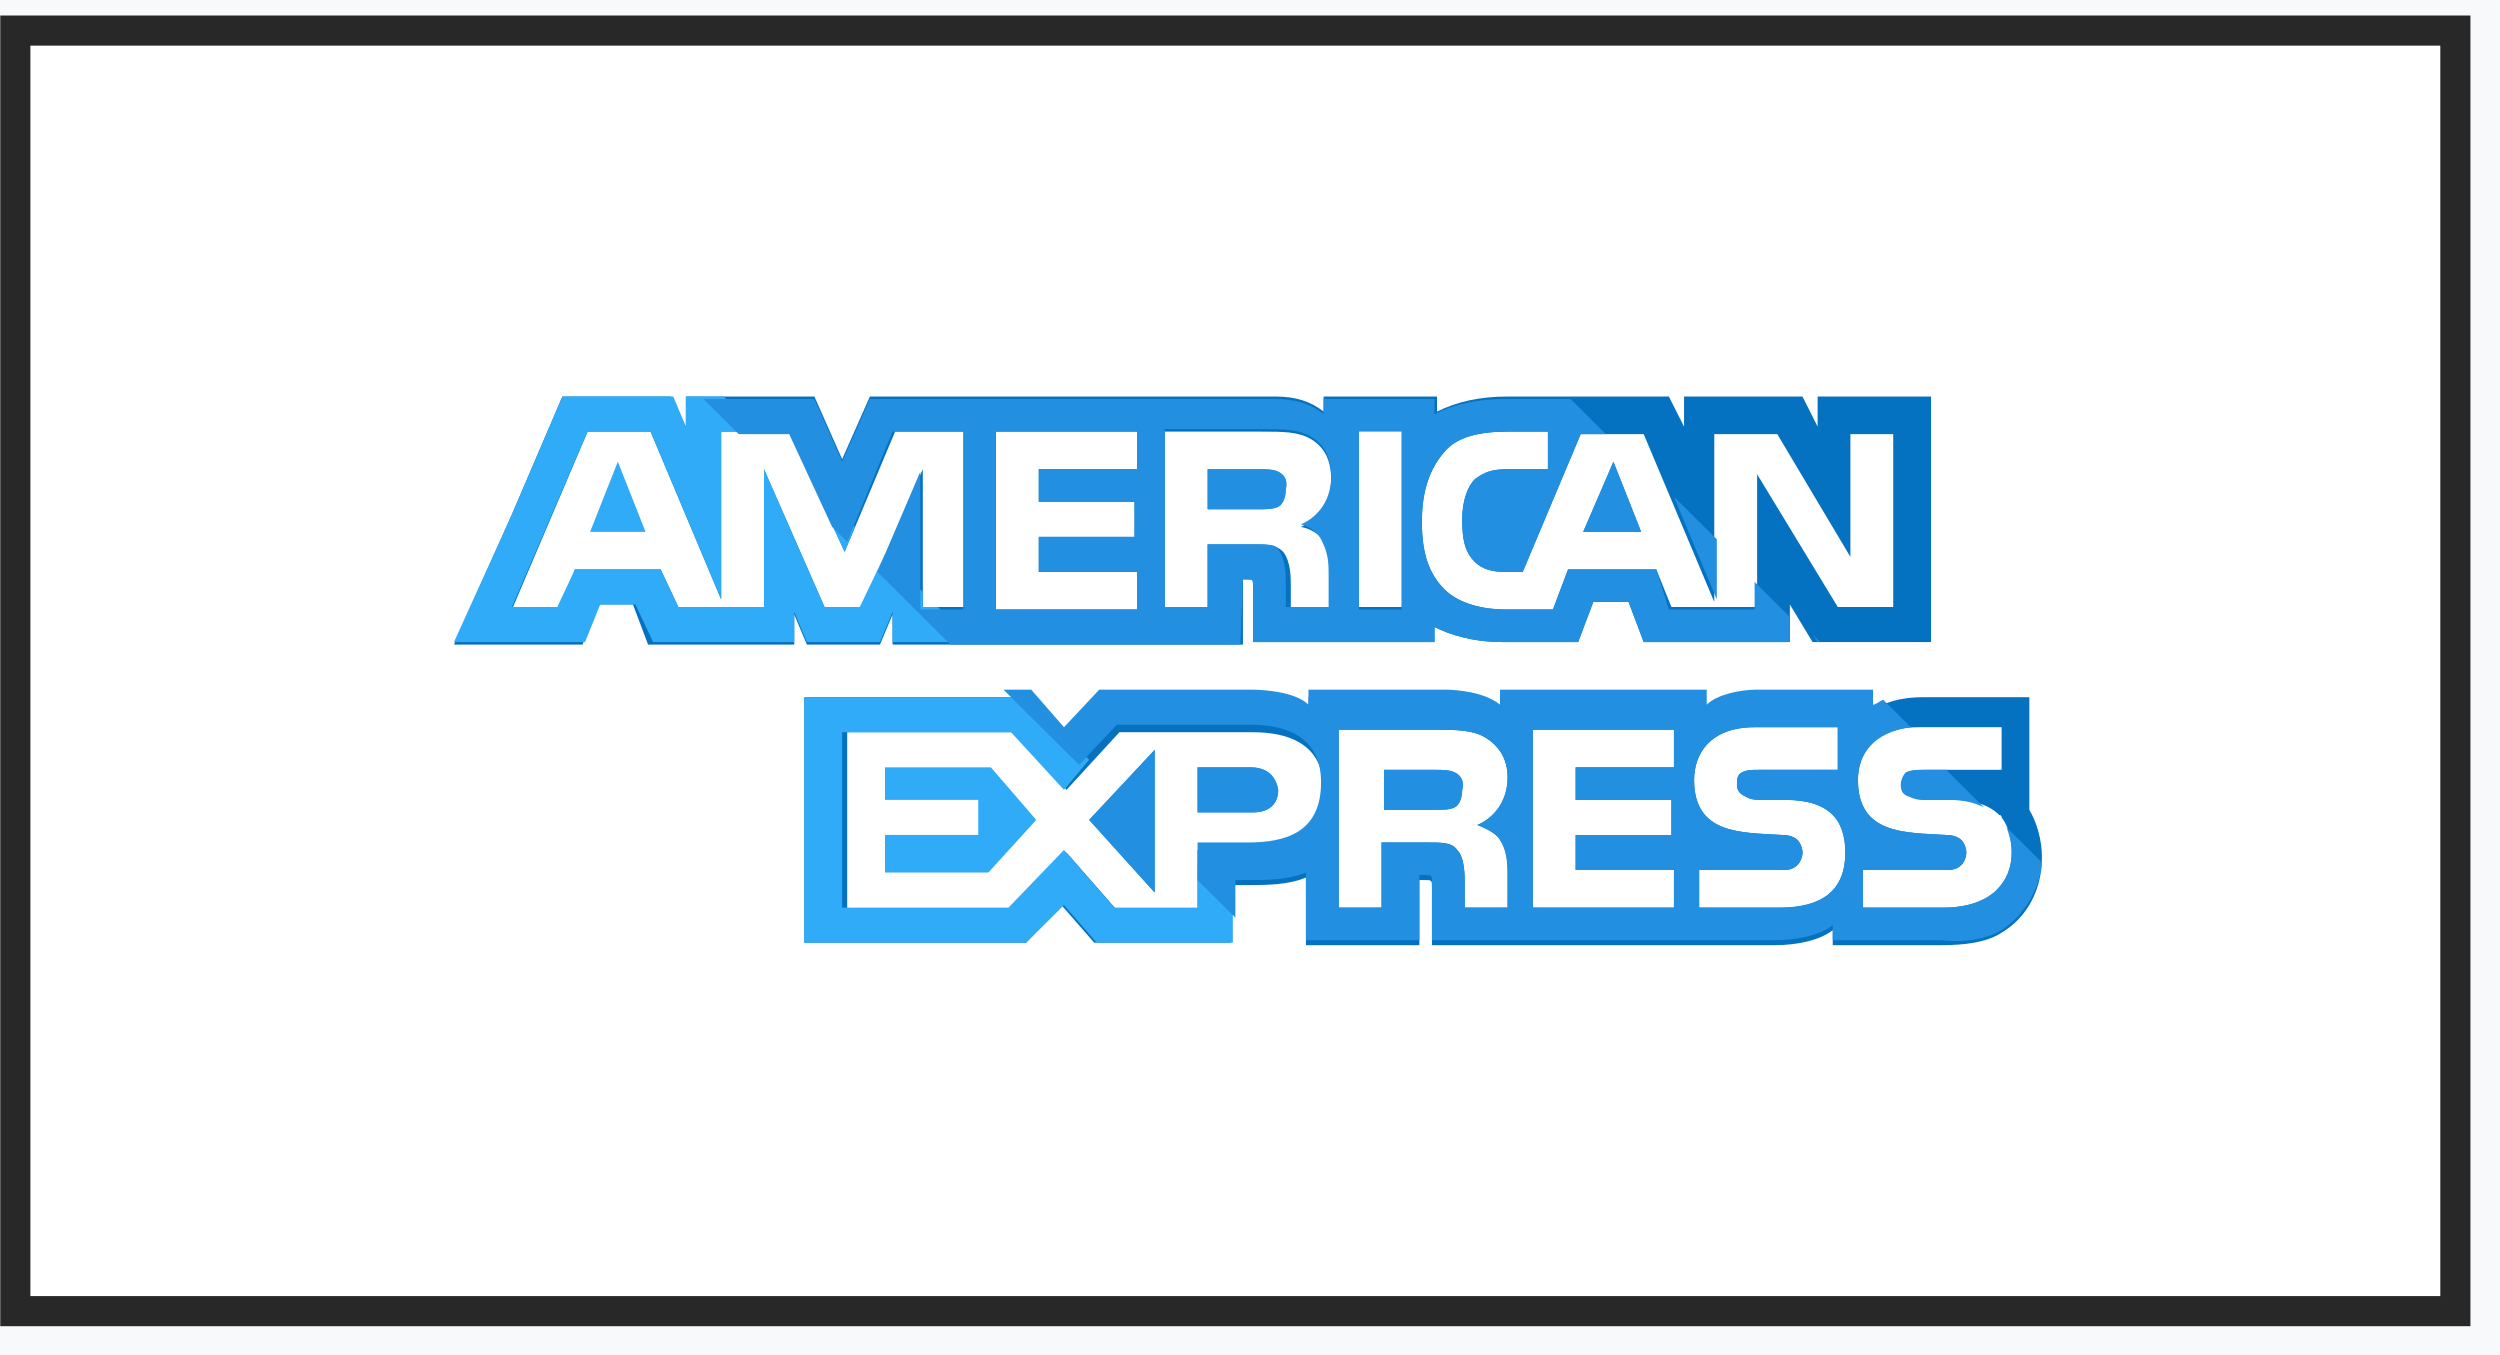
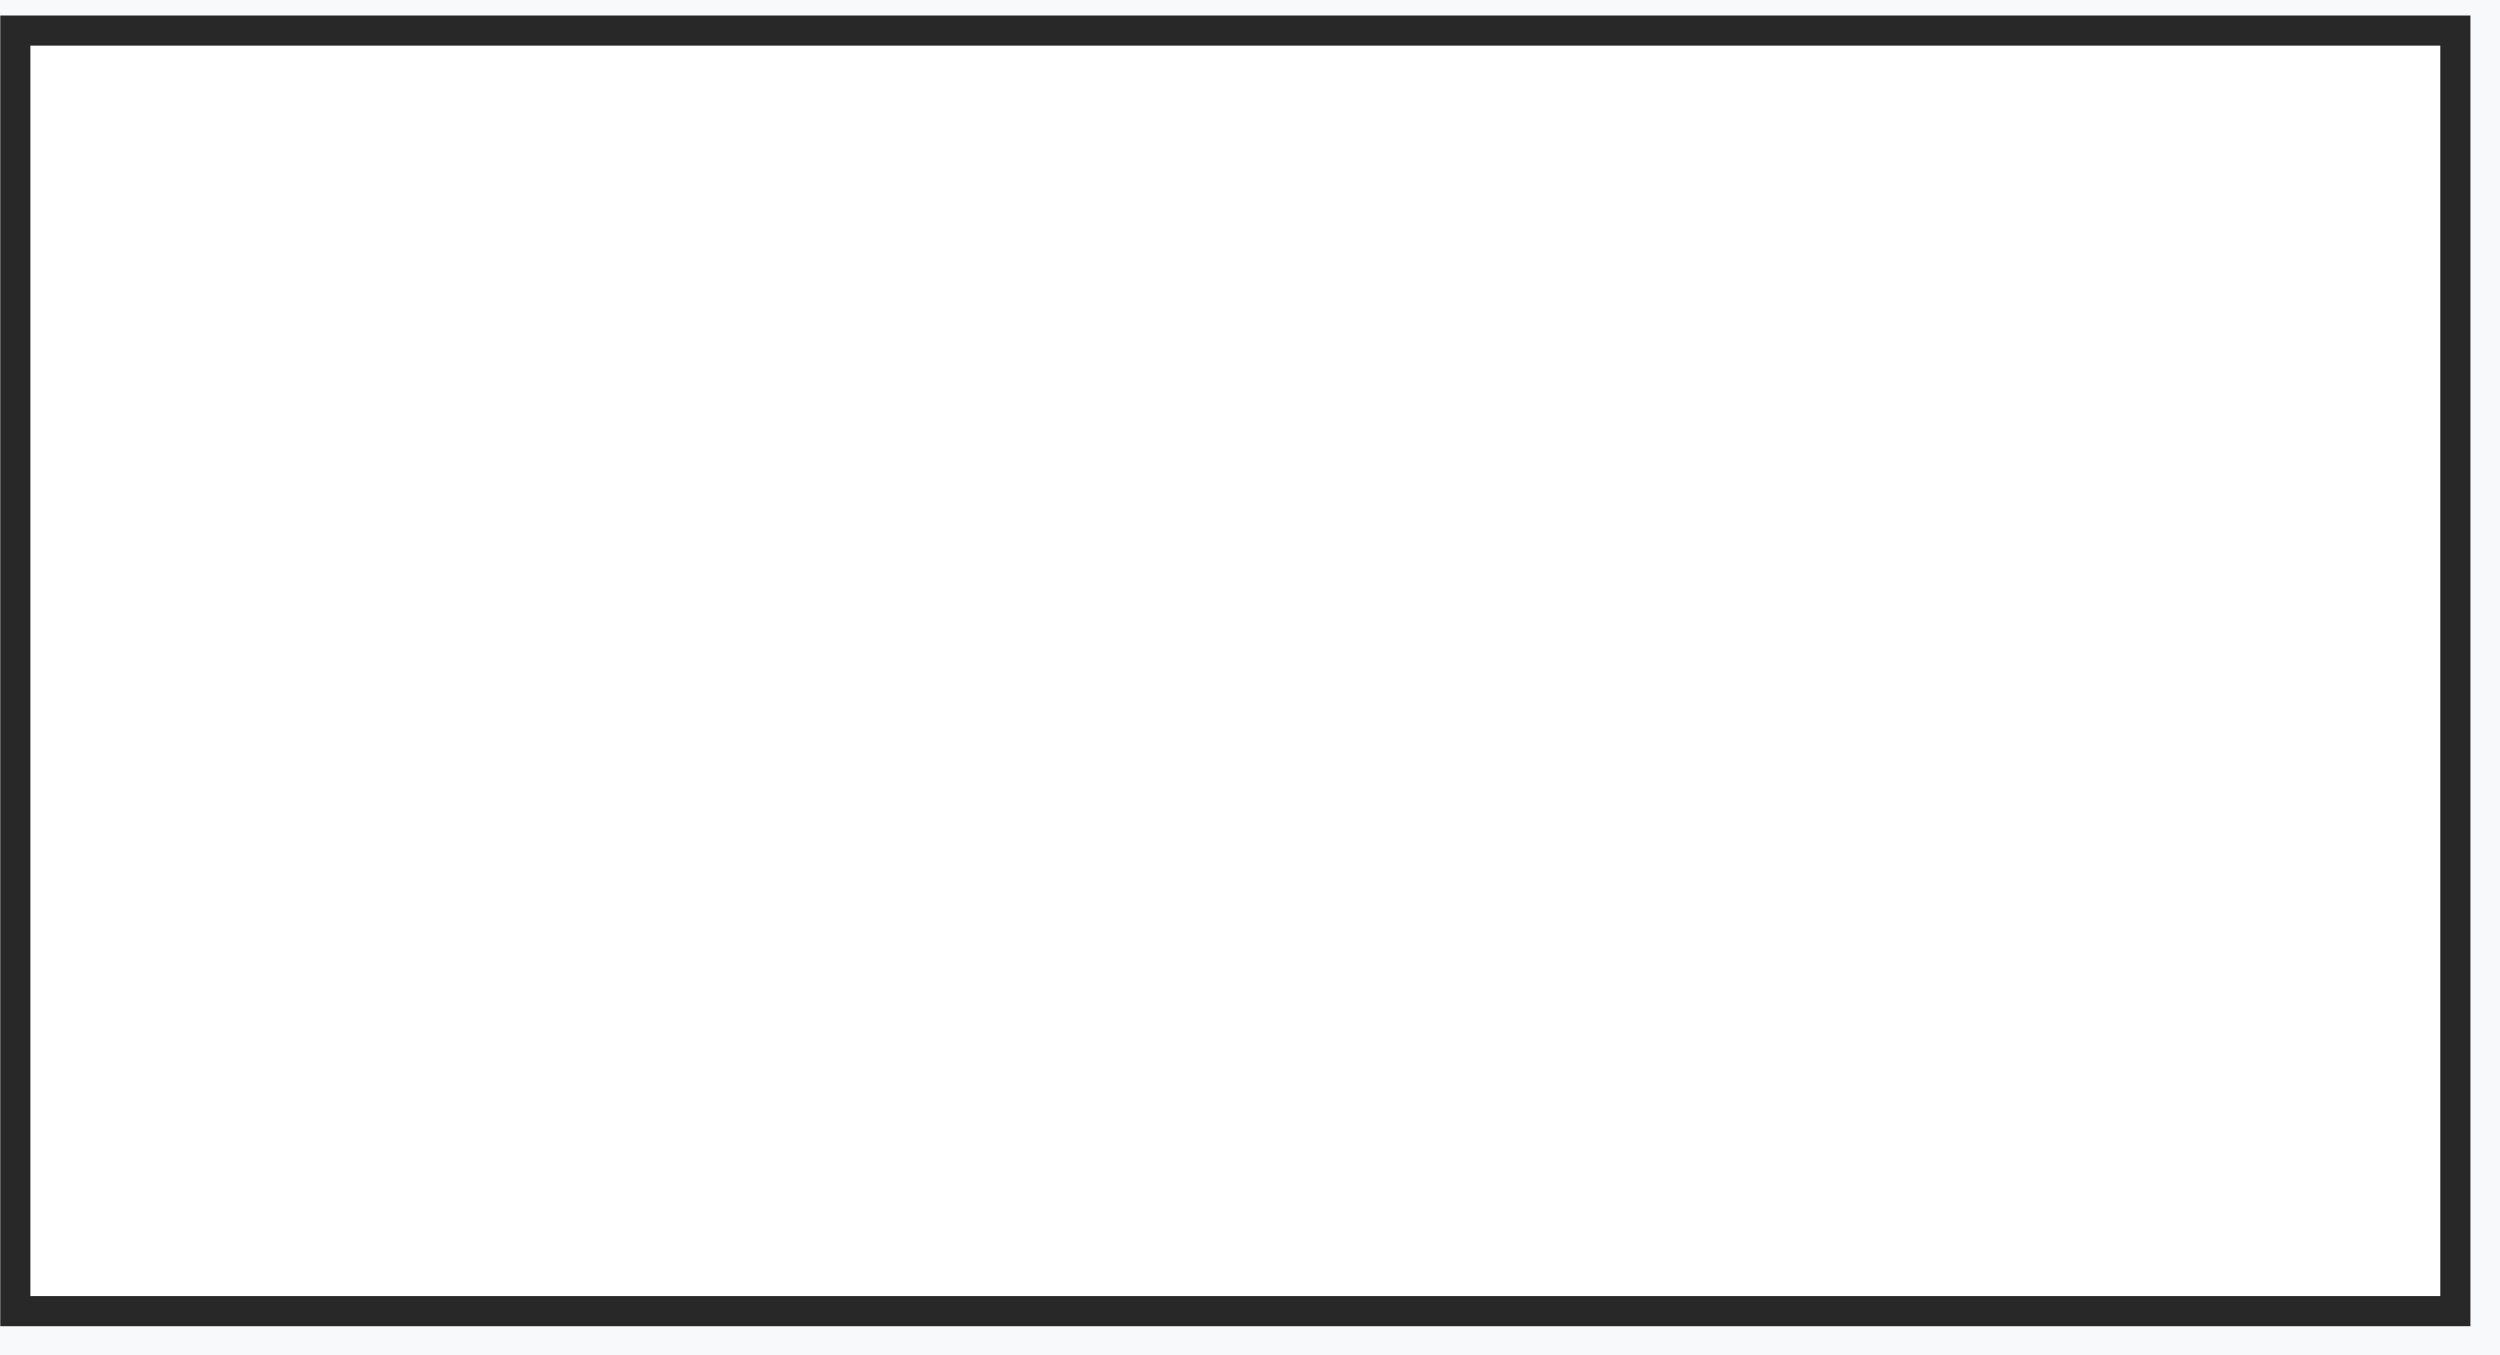
<svg xmlns="http://www.w3.org/2000/svg" width="83" height="45" viewBox="0 0 83 45" fill="none">
  <rect width="83" height="45" fill="#E5E5E5" />
  <g clip-path="url(#clip0)">
    <rect width="1440" height="6076" transform="translate(-1130 -5819)" fill="white" />
    <rect x="-1130" y="-140" width="1440" height="397" fill="#F7F9FA" />
    <rect x="0.509" y="1.015" width="81.009" height="42.515" fill="white" stroke="#282828" />
    <g clip-path="url(#clip1)">
      <path d="M19.591 17.657H21.432L20.512 15.328L19.591 17.657Z" fill="#2FABF7" />
      <path d="M42.437 15.66C42.269 15.577 42.018 15.577 41.767 15.577H40.093V16.908H41.767C42.018 16.908 42.269 16.908 42.437 16.825C42.604 16.742 42.688 16.492 42.688 16.242C42.771 15.91 42.604 15.743 42.437 15.66Z" fill="#228FE0" />
      <path d="M60.345 13.165V14.164L59.843 13.165H55.91V14.164L55.407 13.165H50.052C49.131 13.165 48.378 13.332 47.709 13.665V13.165H43.943V13.665C43.525 13.332 43.022 13.165 42.353 13.165H28.88L27.959 15.245L27.039 13.165H22.771V14.164L22.269 13.165H18.671L16.997 17.075L15.072 21.4H16.997H19.34L19.842 20.069H21.014L21.516 21.4H26.369V20.401L26.788 21.4H29.215L29.633 20.401V21.4H41.265V19.237H41.432C41.6 19.237 41.6 19.237 41.6 19.487V21.316H47.625V20.817C48.127 21.067 48.88 21.316 49.884 21.316H52.395L52.897 19.986H54.069L54.571 21.316H59.424V20.069L60.177 21.316H64.111V13.165H60.345ZM32.06 20.152H30.637V15.578L28.629 20.152H27.374L25.365 15.578V20.152H22.52L21.934 18.904H19.089L18.587 20.235H16.997L19.508 14.33H21.599L23.943 19.902V14.33H26.202L28.043 18.322L29.717 14.33H32.06V20.152ZM37.75 15.578H34.487V16.659H37.667V17.823H34.487V18.988H37.75V20.235H33.064V14.33H37.75V15.578ZM44.027 17.989C44.194 18.322 44.278 18.572 44.278 19.071V20.235H42.855V19.487C42.855 19.154 42.855 18.655 42.604 18.322C42.353 18.073 42.102 18.073 41.6 18.073H40.093V20.235H38.671V14.33H41.851C42.604 14.33 43.106 14.33 43.525 14.579C43.943 14.829 44.194 15.245 44.194 15.91C44.194 16.825 43.608 17.324 43.19 17.491C43.608 17.574 43.859 17.823 44.027 17.989ZM46.537 20.152H45.114V14.247H46.537V20.152ZM63.023 20.152H61.014L58.336 15.744V20.152H55.491L54.989 18.904H52.06L51.558 20.235H49.968C49.299 20.235 48.462 20.069 47.96 19.57C47.458 19.071 47.206 18.405 47.206 17.324C47.206 16.492 47.374 15.661 47.96 14.995C48.378 14.496 49.131 14.33 50.052 14.33H51.391V15.578H50.052C49.55 15.578 49.299 15.661 48.964 15.91C48.713 16.16 48.545 16.659 48.545 17.241C48.545 17.906 48.629 18.322 48.964 18.655C49.215 18.904 49.55 18.988 49.968 18.988H50.554L52.479 14.413H54.571L56.914 19.986V14.413H59.006L61.433 18.488V14.413H62.855V20.152H63.023Z" fill="#0571C1" />
      <path d="M52.562 17.657H54.487L53.566 15.328L52.562 17.657Z" fill="#228FE0" />
      <path d="M38.336 29.633V24.893L36.16 27.221L38.336 29.633Z" fill="#228FE0" />
      <path d="M29.382 25.475V26.556H32.478V27.72H29.382V28.968H32.813L34.403 27.221L32.897 25.475H29.382Z" fill="#2FABF7" />
-       <path d="M41.516 25.475H39.759V26.972H41.6C42.102 26.972 42.437 26.722 42.437 26.223C42.353 25.724 42.018 25.475 41.516 25.475Z" fill="#228FE0" />
      <path d="M67.374 26.889V23.146H66.37H63.859C63.106 23.146 62.52 23.312 62.102 23.645V23.146H58.253C57.667 23.146 56.914 23.312 56.579 23.645V23.146H49.801V23.645C49.298 23.229 48.378 23.146 47.96 23.146H43.441V23.645C43.022 23.229 42.018 23.146 41.516 23.146H36.495L35.324 24.394L34.236 23.146H26.704V31.297H34.068L35.24 30.049L36.328 31.297H40.846V29.384H41.432C42.018 29.384 42.771 29.384 43.357 29.134V31.38H47.123V29.218H47.29C47.541 29.218 47.541 29.218 47.541 29.467V31.38H58.922C59.675 31.38 60.428 31.214 60.847 30.881V31.38H64.445C65.198 31.38 65.951 31.297 66.454 30.964C67.29 30.465 67.792 29.55 67.792 28.469C67.792 27.887 67.625 27.305 67.374 26.889ZM41.432 28.22H39.759V30.216H37.081L35.407 28.303L33.65 30.216H28.127V24.31H33.733L35.407 26.223L37.164 24.31H41.6C42.688 24.31 43.943 24.643 43.943 26.223C43.859 27.887 42.688 28.22 41.432 28.22ZM49.801 27.887C49.968 28.136 50.052 28.469 50.052 28.968V30.133H48.629V29.384C48.629 29.051 48.629 28.469 48.378 28.22C48.211 27.97 47.876 27.97 47.374 27.97H45.867V30.133H44.445V24.227H47.625C48.294 24.227 48.88 24.227 49.298 24.477C49.717 24.726 50.052 25.142 50.052 25.808C50.052 26.722 49.466 27.221 49.047 27.388C49.466 27.554 49.717 27.721 49.801 27.887ZM55.575 25.475H52.311V26.556H55.491V27.721H52.311V28.885H55.575V30.133H50.889V24.227H55.575V25.475ZM59.089 30.133H56.412V28.885H59.089C59.34 28.885 59.508 28.885 59.675 28.718C59.759 28.635 59.843 28.469 59.843 28.303C59.843 28.136 59.759 27.97 59.675 27.887C59.592 27.804 59.424 27.721 59.173 27.721C57.834 27.637 56.244 27.721 56.244 25.891C56.244 25.059 56.746 24.144 58.253 24.144H61.014V25.558H58.42C58.169 25.558 58.002 25.558 57.834 25.641C57.667 25.724 57.667 25.891 57.667 26.057C57.667 26.306 57.834 26.39 58.002 26.473C58.169 26.556 58.336 26.556 58.504 26.556H59.257C60.01 26.556 60.512 26.722 60.847 27.055C61.098 27.305 61.265 27.721 61.265 28.303C61.265 29.55 60.512 30.133 59.089 30.133ZM66.286 29.55C65.951 29.883 65.366 30.133 64.529 30.133H61.851V28.885H64.529C64.78 28.885 64.947 28.885 65.115 28.718C65.198 28.635 65.282 28.469 65.282 28.303C65.282 28.136 65.198 27.97 65.115 27.887C65.031 27.804 64.864 27.721 64.612 27.721C63.274 27.637 61.684 27.721 61.684 25.891C61.684 25.059 62.186 24.144 63.692 24.144H66.454V25.558H63.943C63.692 25.558 63.525 25.558 63.357 25.641C63.19 25.724 63.19 25.891 63.19 26.057C63.19 26.306 63.274 26.39 63.525 26.473C63.692 26.556 63.859 26.556 64.027 26.556H64.78C65.533 26.556 66.035 26.722 66.37 27.055C66.454 27.055 66.454 27.138 66.454 27.138C66.705 27.471 66.788 27.887 66.788 28.303C66.788 28.802 66.621 29.218 66.286 29.55Z" fill="#0571C1" />
      <path d="M48.294 25.641C48.127 25.558 47.876 25.558 47.625 25.558H45.951V26.889H47.625C47.876 26.889 48.127 26.889 48.294 26.805C48.462 26.722 48.545 26.473 48.545 26.223C48.629 25.89 48.462 25.724 48.294 25.641Z" fill="#228FE0" />
-       <path d="M42.437 15.66C42.269 15.577 42.018 15.577 41.767 15.577H40.093V16.908H41.767C42.018 16.908 42.269 16.908 42.437 16.825C42.604 16.742 42.688 16.492 42.688 16.242C42.771 15.91 42.604 15.743 42.437 15.66Z" fill="#228FE0" />
-       <path d="M52.562 17.657H54.487L53.566 15.328L52.562 17.657Z" fill="#228FE0" />
      <path d="M38.336 29.633V24.893L36.16 27.221L38.336 29.633Z" fill="#228FE0" />
      <path d="M41.516 25.475H39.759V26.972H41.6C42.102 26.972 42.437 26.722 42.437 26.223C42.353 25.724 42.018 25.475 41.516 25.475Z" fill="#228FE0" />
      <path d="M48.294 25.641C48.127 25.558 47.876 25.558 47.625 25.558H45.951V26.889H47.625C47.876 26.889 48.127 26.889 48.294 26.805C48.462 26.722 48.545 26.473 48.545 26.223C48.629 25.89 48.462 25.724 48.294 25.641Z" fill="#228FE0" />
      <path d="M40.93 29.966L39.759 28.718V30.133H36.997L35.323 28.22L33.482 30.133H27.959V24.31H33.566L35.323 26.223L36.16 25.225L34.068 23.146H26.704V31.297H34.068L35.323 30.049L36.411 31.297H40.93V29.966Z" fill="#2FABF7" />
-       <path d="M32.227 21.316L31.139 20.152H30.637V19.653L29.382 18.405L28.545 20.152H27.374L25.365 15.578V20.152H22.52L21.934 18.904H19.089L18.503 20.152H16.997L19.508 14.33H21.599L23.943 19.902V14.33H25.198L24.026 13.165H22.771V14.164L22.353 13.165H18.671L16.997 17.075L15.072 21.316H16.997H19.424L19.926 20.069H21.097L21.683 21.316H26.369V20.318L26.788 21.316H29.215L29.633 20.318V21.316H32.227Z" fill="#2FABF7" />
      <path d="M28.378 17.49L27.039 16.16L28.043 18.322L28.378 17.49Z" fill="#2FABF7" />
      <path d="M66.454 30.881C67.207 30.382 67.709 29.55 67.793 28.635L66.621 27.471C66.705 27.721 66.788 27.97 66.788 28.303C66.788 28.802 66.621 29.218 66.286 29.55C65.951 29.883 65.366 30.133 64.529 30.133H61.851V28.885H64.529C64.78 28.885 64.947 28.885 65.115 28.718C65.198 28.635 65.282 28.469 65.282 28.303C65.282 28.136 65.198 27.97 65.115 27.887C65.031 27.804 64.864 27.721 64.613 27.721C63.274 27.637 61.684 27.721 61.684 25.891C61.684 25.059 62.186 24.31 63.441 24.144L62.52 23.229C62.353 23.312 62.27 23.395 62.186 23.395V22.896H58.336C57.751 22.896 56.998 23.063 56.663 23.395V22.896H49.801V23.395C49.299 22.98 48.378 22.896 47.96 22.896H43.441V23.395C43.022 22.98 42.018 22.896 41.516 22.896H36.495L35.324 24.144L34.236 22.896H33.315L35.826 25.392L37.081 24.061H41.516C42.604 24.061 43.859 24.394 43.859 25.974C43.859 27.637 42.688 27.97 41.432 27.97H39.759V29.218L41.014 30.465V29.218H41.432C42.018 29.218 42.771 29.218 43.357 28.968V31.214H47.123V29.051H47.29C47.541 29.051 47.541 29.051 47.541 29.301V31.214H58.922C59.675 31.214 60.428 31.047 60.847 30.715V31.214H64.445C65.115 31.297 65.868 31.214 66.454 30.881ZM49.801 27.887C49.968 28.136 50.052 28.469 50.052 28.968V30.133H48.629V29.384C48.629 29.051 48.629 28.469 48.378 28.22C48.211 27.97 47.876 27.97 47.374 27.97H45.868V30.133H44.445V24.227H47.625C48.294 24.227 48.88 24.227 49.299 24.477C49.717 24.726 50.052 25.142 50.052 25.808C50.052 26.722 49.466 27.221 49.048 27.388C49.466 27.554 49.717 27.721 49.801 27.887ZM55.575 25.475H52.311V26.556H55.491V27.721H52.311V28.885H55.575V30.133H50.889V24.227H55.575V25.475ZM59.09 30.133H56.412V28.885H59.09C59.341 28.885 59.508 28.885 59.675 28.718C59.759 28.635 59.843 28.469 59.843 28.303C59.843 28.136 59.759 27.97 59.675 27.887C59.592 27.804 59.424 27.721 59.173 27.721C57.834 27.637 56.244 27.721 56.244 25.891C56.244 25.059 56.746 24.144 58.253 24.144H61.014V25.558H58.42C58.169 25.558 58.002 25.558 57.834 25.641C57.667 25.724 57.667 25.891 57.667 26.057C57.667 26.306 57.834 26.39 58.002 26.473C58.169 26.556 58.336 26.556 58.504 26.556H59.257C60.01 26.556 60.512 26.722 60.847 27.055C61.098 27.305 61.265 27.721 61.265 28.303C61.265 29.55 60.512 30.133 59.09 30.133Z" fill="#228FE0" />
      <path d="M63.106 26.057C63.106 26.306 63.19 26.39 63.441 26.473C63.608 26.556 63.776 26.556 63.943 26.556H64.696C65.198 26.556 65.533 26.639 65.868 26.805L64.613 25.558H63.86C63.608 25.558 63.441 25.558 63.274 25.641C63.19 25.724 63.106 25.89 63.106 26.057Z" fill="#228FE0" />
      <path d="M60.178 21.066L60.345 21.317H60.429L60.178 21.066Z" fill="#228FE0" />
      <path d="M55.575 16.492L56.998 19.902V17.906L55.575 16.492Z" fill="#228FE0" />
      <path d="M41.265 19.237H41.432C41.6 19.237 41.6 19.237 41.6 19.486V21.316H47.625V20.817C48.127 21.067 48.88 21.316 49.884 21.316H52.395L52.897 19.985H54.069L54.571 21.316H59.424V20.484L58.253 19.32V20.235H55.407L54.989 18.904H52.06L51.558 20.235H49.968C49.299 20.235 48.462 20.068 47.96 19.569C47.458 19.07 47.207 18.405 47.207 17.324C47.207 16.492 47.374 15.66 47.96 14.995C48.378 14.496 49.131 14.329 50.052 14.329H51.391V15.577H50.052C49.55 15.577 49.299 15.66 48.964 15.91C48.713 16.159 48.545 16.658 48.545 17.241C48.545 17.906 48.629 18.322 48.964 18.654C49.215 18.904 49.55 18.987 49.968 18.987H50.554L52.479 14.413H53.315L52.144 13.248H49.968C49.048 13.248 48.294 13.415 47.625 13.747V13.248H43.943V13.747C43.525 13.415 43.022 13.248 42.353 13.248H28.88L27.959 15.328L27.039 13.248H23.357L24.529 14.413H26.202L27.625 17.49L28.127 17.989L29.633 14.329H31.976V20.235H30.554V15.66L29.131 18.987L31.558 21.399H41.181L41.265 19.237ZM45.114 14.329H46.537V20.235H45.114V14.329ZM37.75 15.577H34.487V16.658H37.667V17.823H34.487V18.987H37.75V20.235H33.064V14.329H37.75V15.577ZM40.093 20.152H38.671V14.246H41.851C42.604 14.246 43.106 14.246 43.525 14.496C43.943 14.745 44.194 15.161 44.194 15.827C44.194 16.741 43.608 17.241 43.19 17.407C43.525 17.49 43.776 17.74 43.859 17.906C44.027 18.239 44.11 18.488 44.11 18.987V20.152H42.688V19.403C42.688 19.07 42.688 18.571 42.437 18.239C42.353 18.072 42.102 18.072 41.6 18.072H40.093V20.152Z" fill="#228FE0" />
    </g>
  </g>
  <defs>
    <clipPath id="clip0">
      <rect width="1440" height="6076" fill="white" transform="translate(-1130 -5819)" />
    </clipPath>
    <clipPath id="clip1">
-       <rect width="52.72" height="18.41" fill="white" transform="translate(15.072 13.067)" />
-     </clipPath>
+       </clipPath>
  </defs>
</svg>